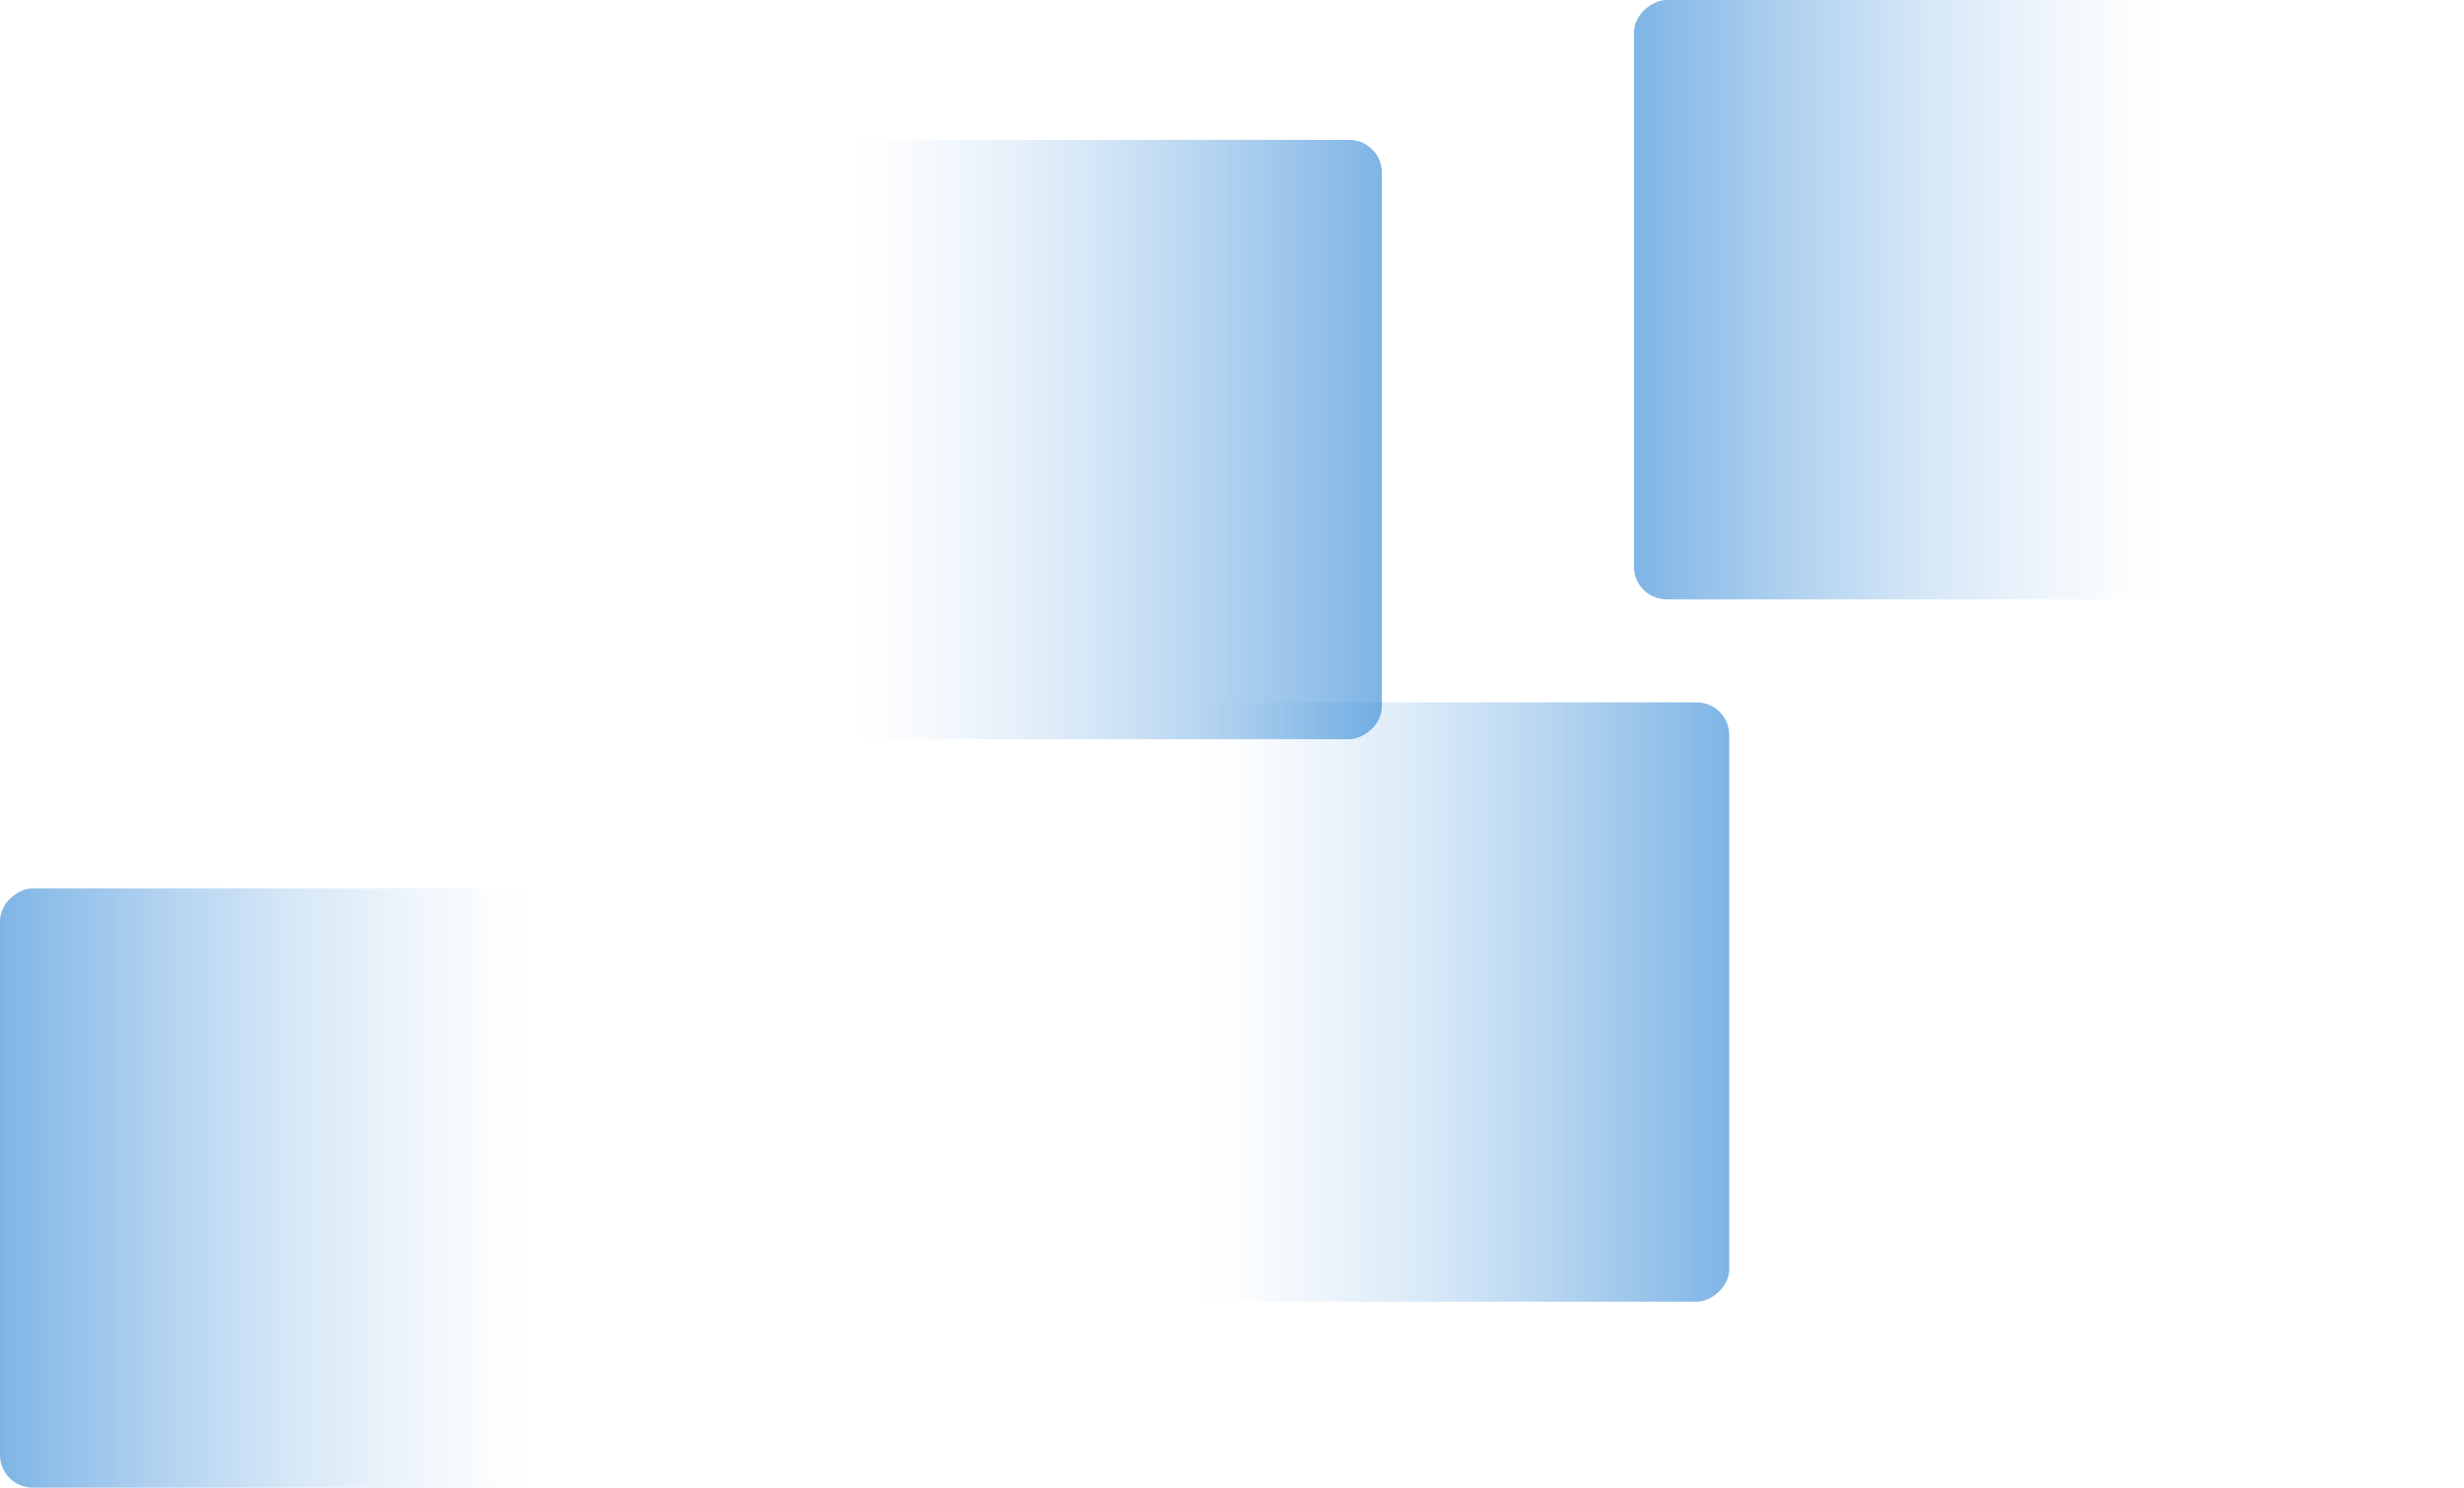
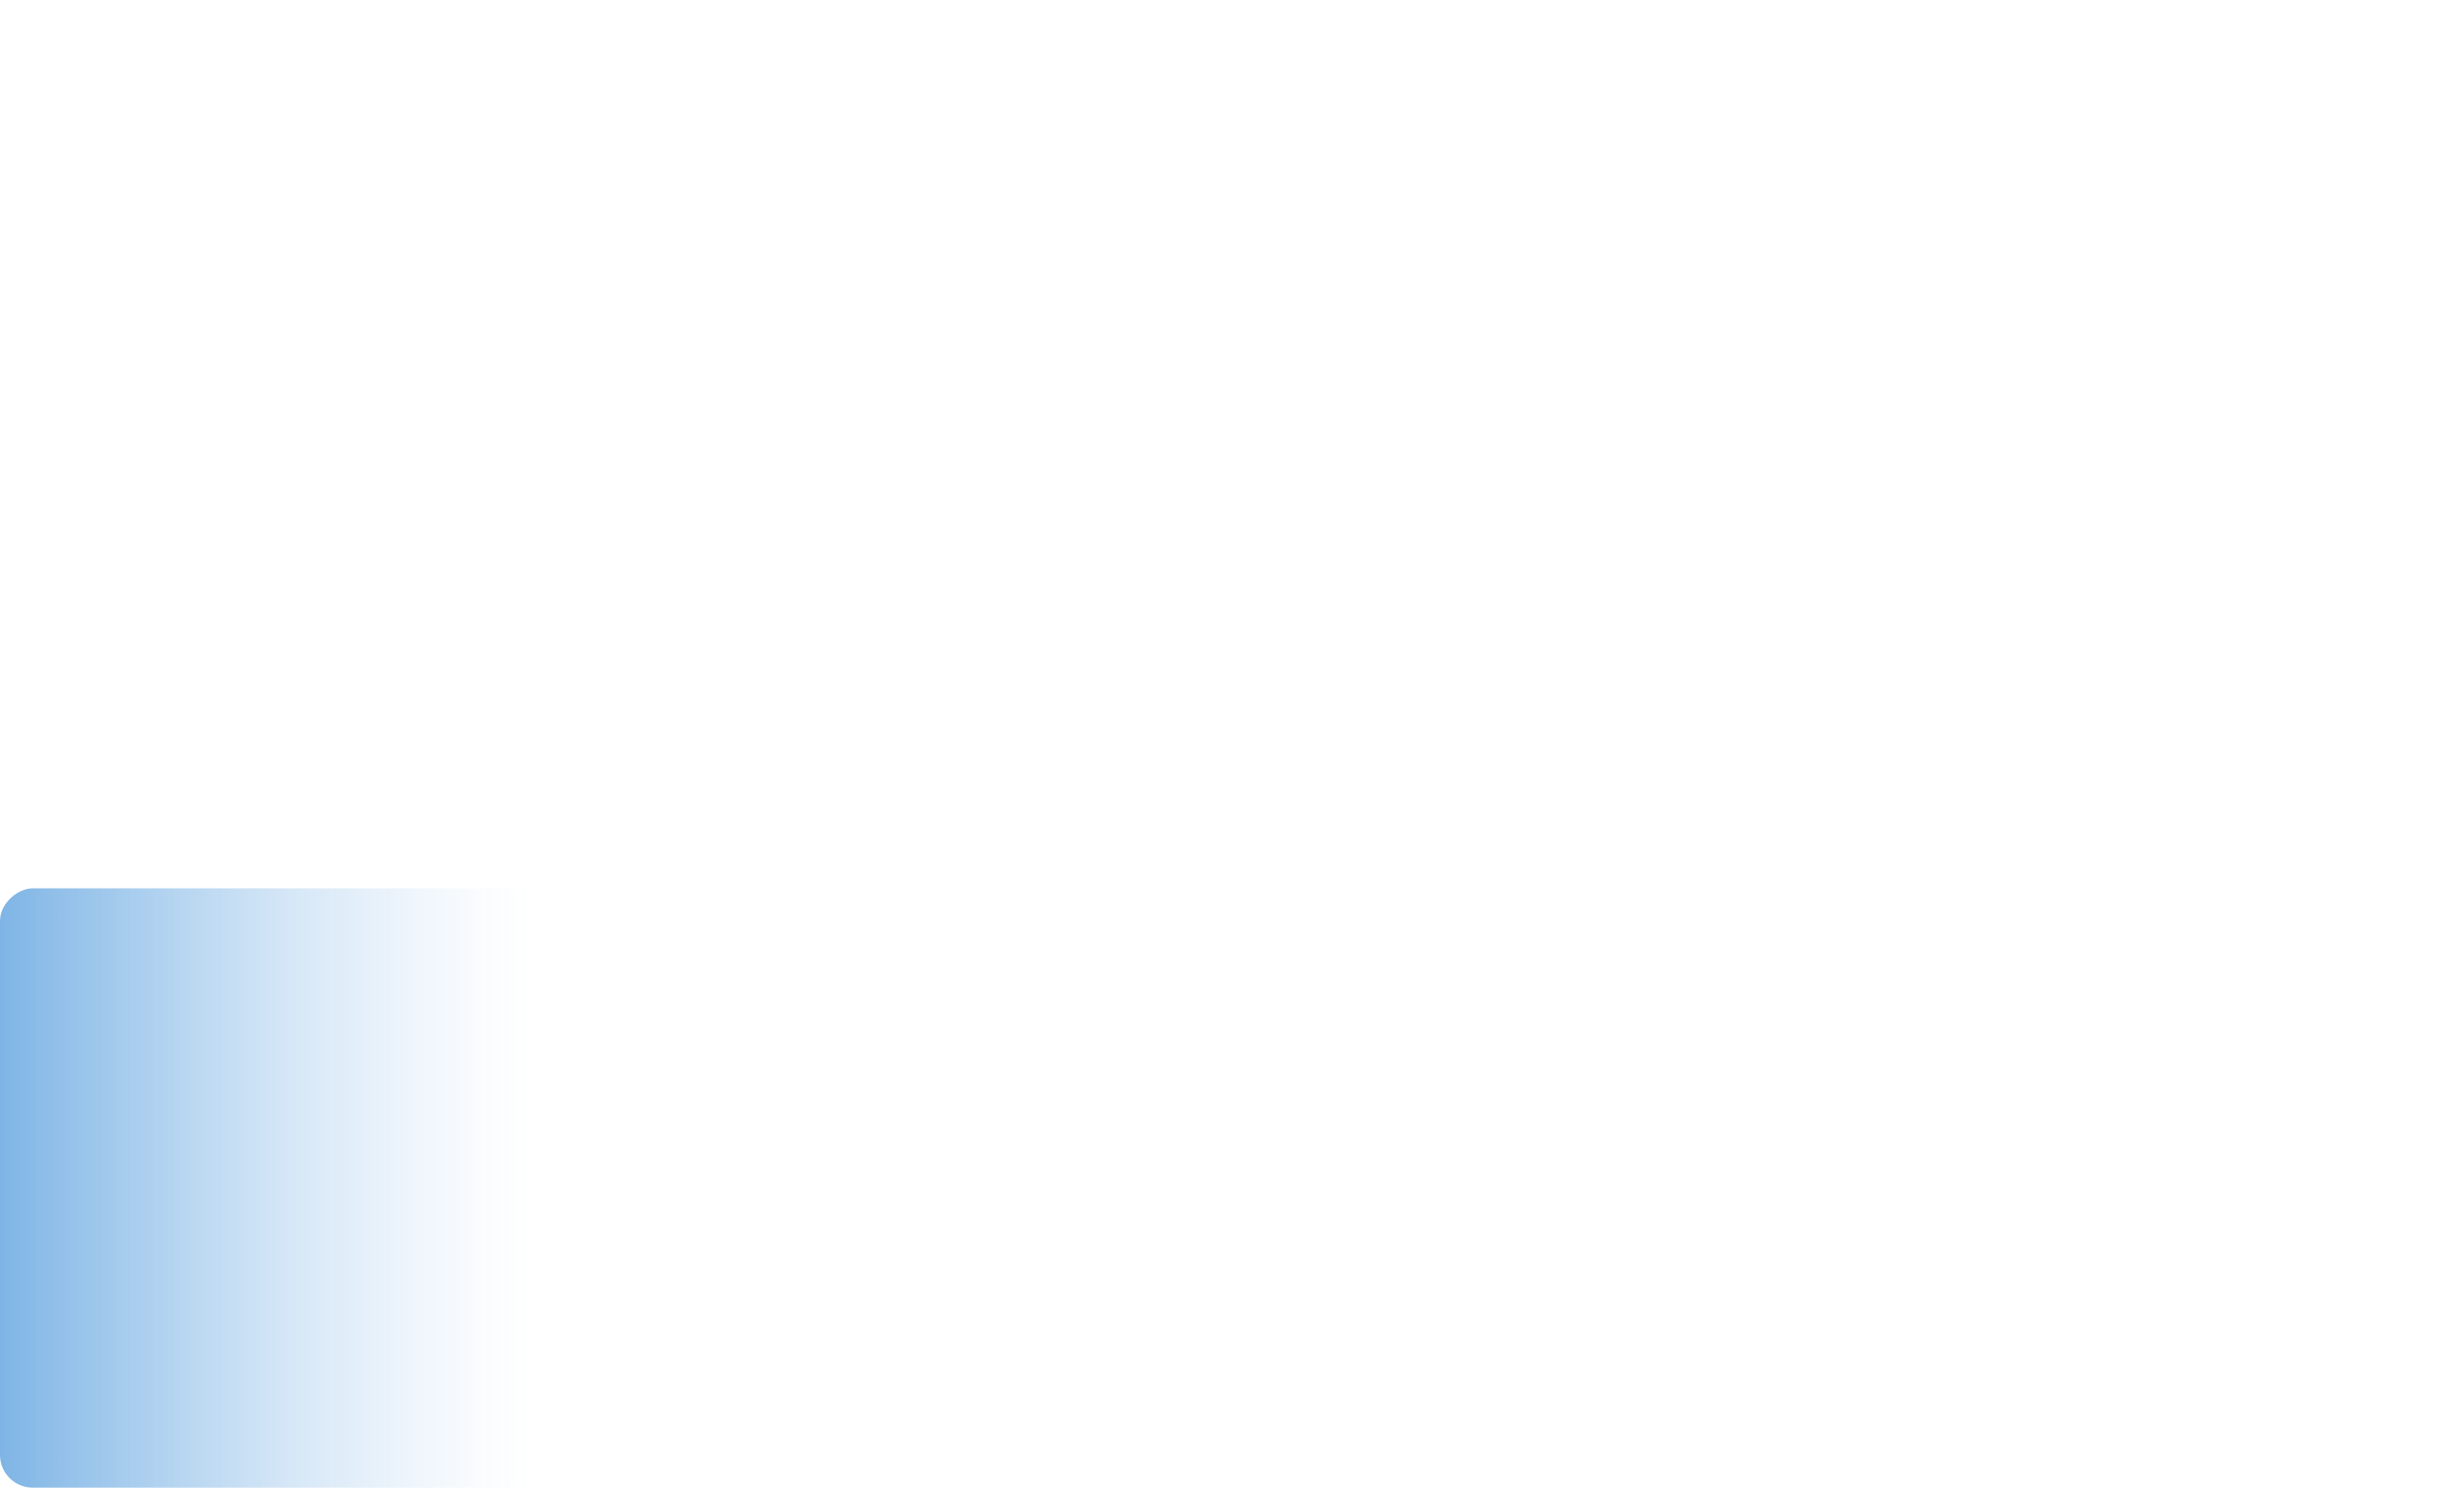
<svg xmlns="http://www.w3.org/2000/svg" xmlns:xlink="http://www.w3.org/1999/xlink" width="1603" height="968" viewBox="0 0 1603 968">
  <defs>
    <style> .cls-1, .cls-2, .cls-3, .cls-4 { opacity: 0.56; } .cls-1 { fill: url(#Безымянный_градиент_27); } .cls-2 { fill: url(#Безымянный_градиент_27-2); } .cls-3 { fill: url(#Безымянный_градиент_27-3); } .cls-4 { fill: url(#Безымянный_градиент_27-4); } </style>
    <linearGradient id="Безымянный_градиент_27" data-name="Безымянный градиент 27" x1="585" y1="652" x2="1125" y2="652" gradientTransform="translate(203 1507) rotate(-90)" gradientUnits="userSpaceOnUse">
      <stop offset="0.36" stop-color="#197ad1" stop-opacity="0" />
      <stop offset="0.42" stop-color="#197ad1" stop-opacity="0.04" />
      <stop offset="0.52" stop-color="#197ad1" stop-opacity="0.15" />
      <stop offset="0.65" stop-color="#197ad1" stop-opacity="0.32" />
      <stop offset="0.79" stop-color="#197ad1" stop-opacity="0.57" />
      <stop offset="0.94" stop-color="#197ad1" stop-opacity="0.87" />
      <stop offset="1" stop-color="#197ad1" />
    </linearGradient>
    <linearGradient id="Безымянный_градиент_27-2" x1="511" y1="195" x2="1051" y2="195" gradientTransform="matrix(0, 1, 1, 0, 1138, -586)" xlink:href="#Безымянный_градиент_27" />
    <linearGradient id="Безымянный_градиент_27-3" x1="1709" y1="286" x2="2249" y2="286" gradientTransform="translate(343 2265) rotate(-90)" xlink:href="#Безымянный_градиент_27" />
    <linearGradient id="Безымянный_градиент_27-4" x1="988" y1="773" x2="1528" y2="773" gradientTransform="matrix(0, 1, 1, 0, -503, -485)" xlink:href="#Безымянный_градиент_27" />
  </defs>
  <g id="Слой_2" data-name="Слой 2">
    <g id="_1" data-name="1">
      <g>
-         <rect class="cls-1" x="660" y="382" width="390" height="540" rx="21.29" transform="translate(1507 -203) rotate(90)" />
-         <rect class="cls-2" x="1138" y="-75" width="390" height="540" rx="21.29" transform="translate(1528 -1138) rotate(90)" />
-         <rect class="cls-3" x="434" y="16" width="390" height="540" rx="21.29" transform="translate(915 -343) rotate(90)" />
        <rect class="cls-4" x="75" y="503" width="390" height="540" rx="21.29" transform="translate(1043 503) rotate(90)" />
      </g>
    </g>
  </g>
</svg>